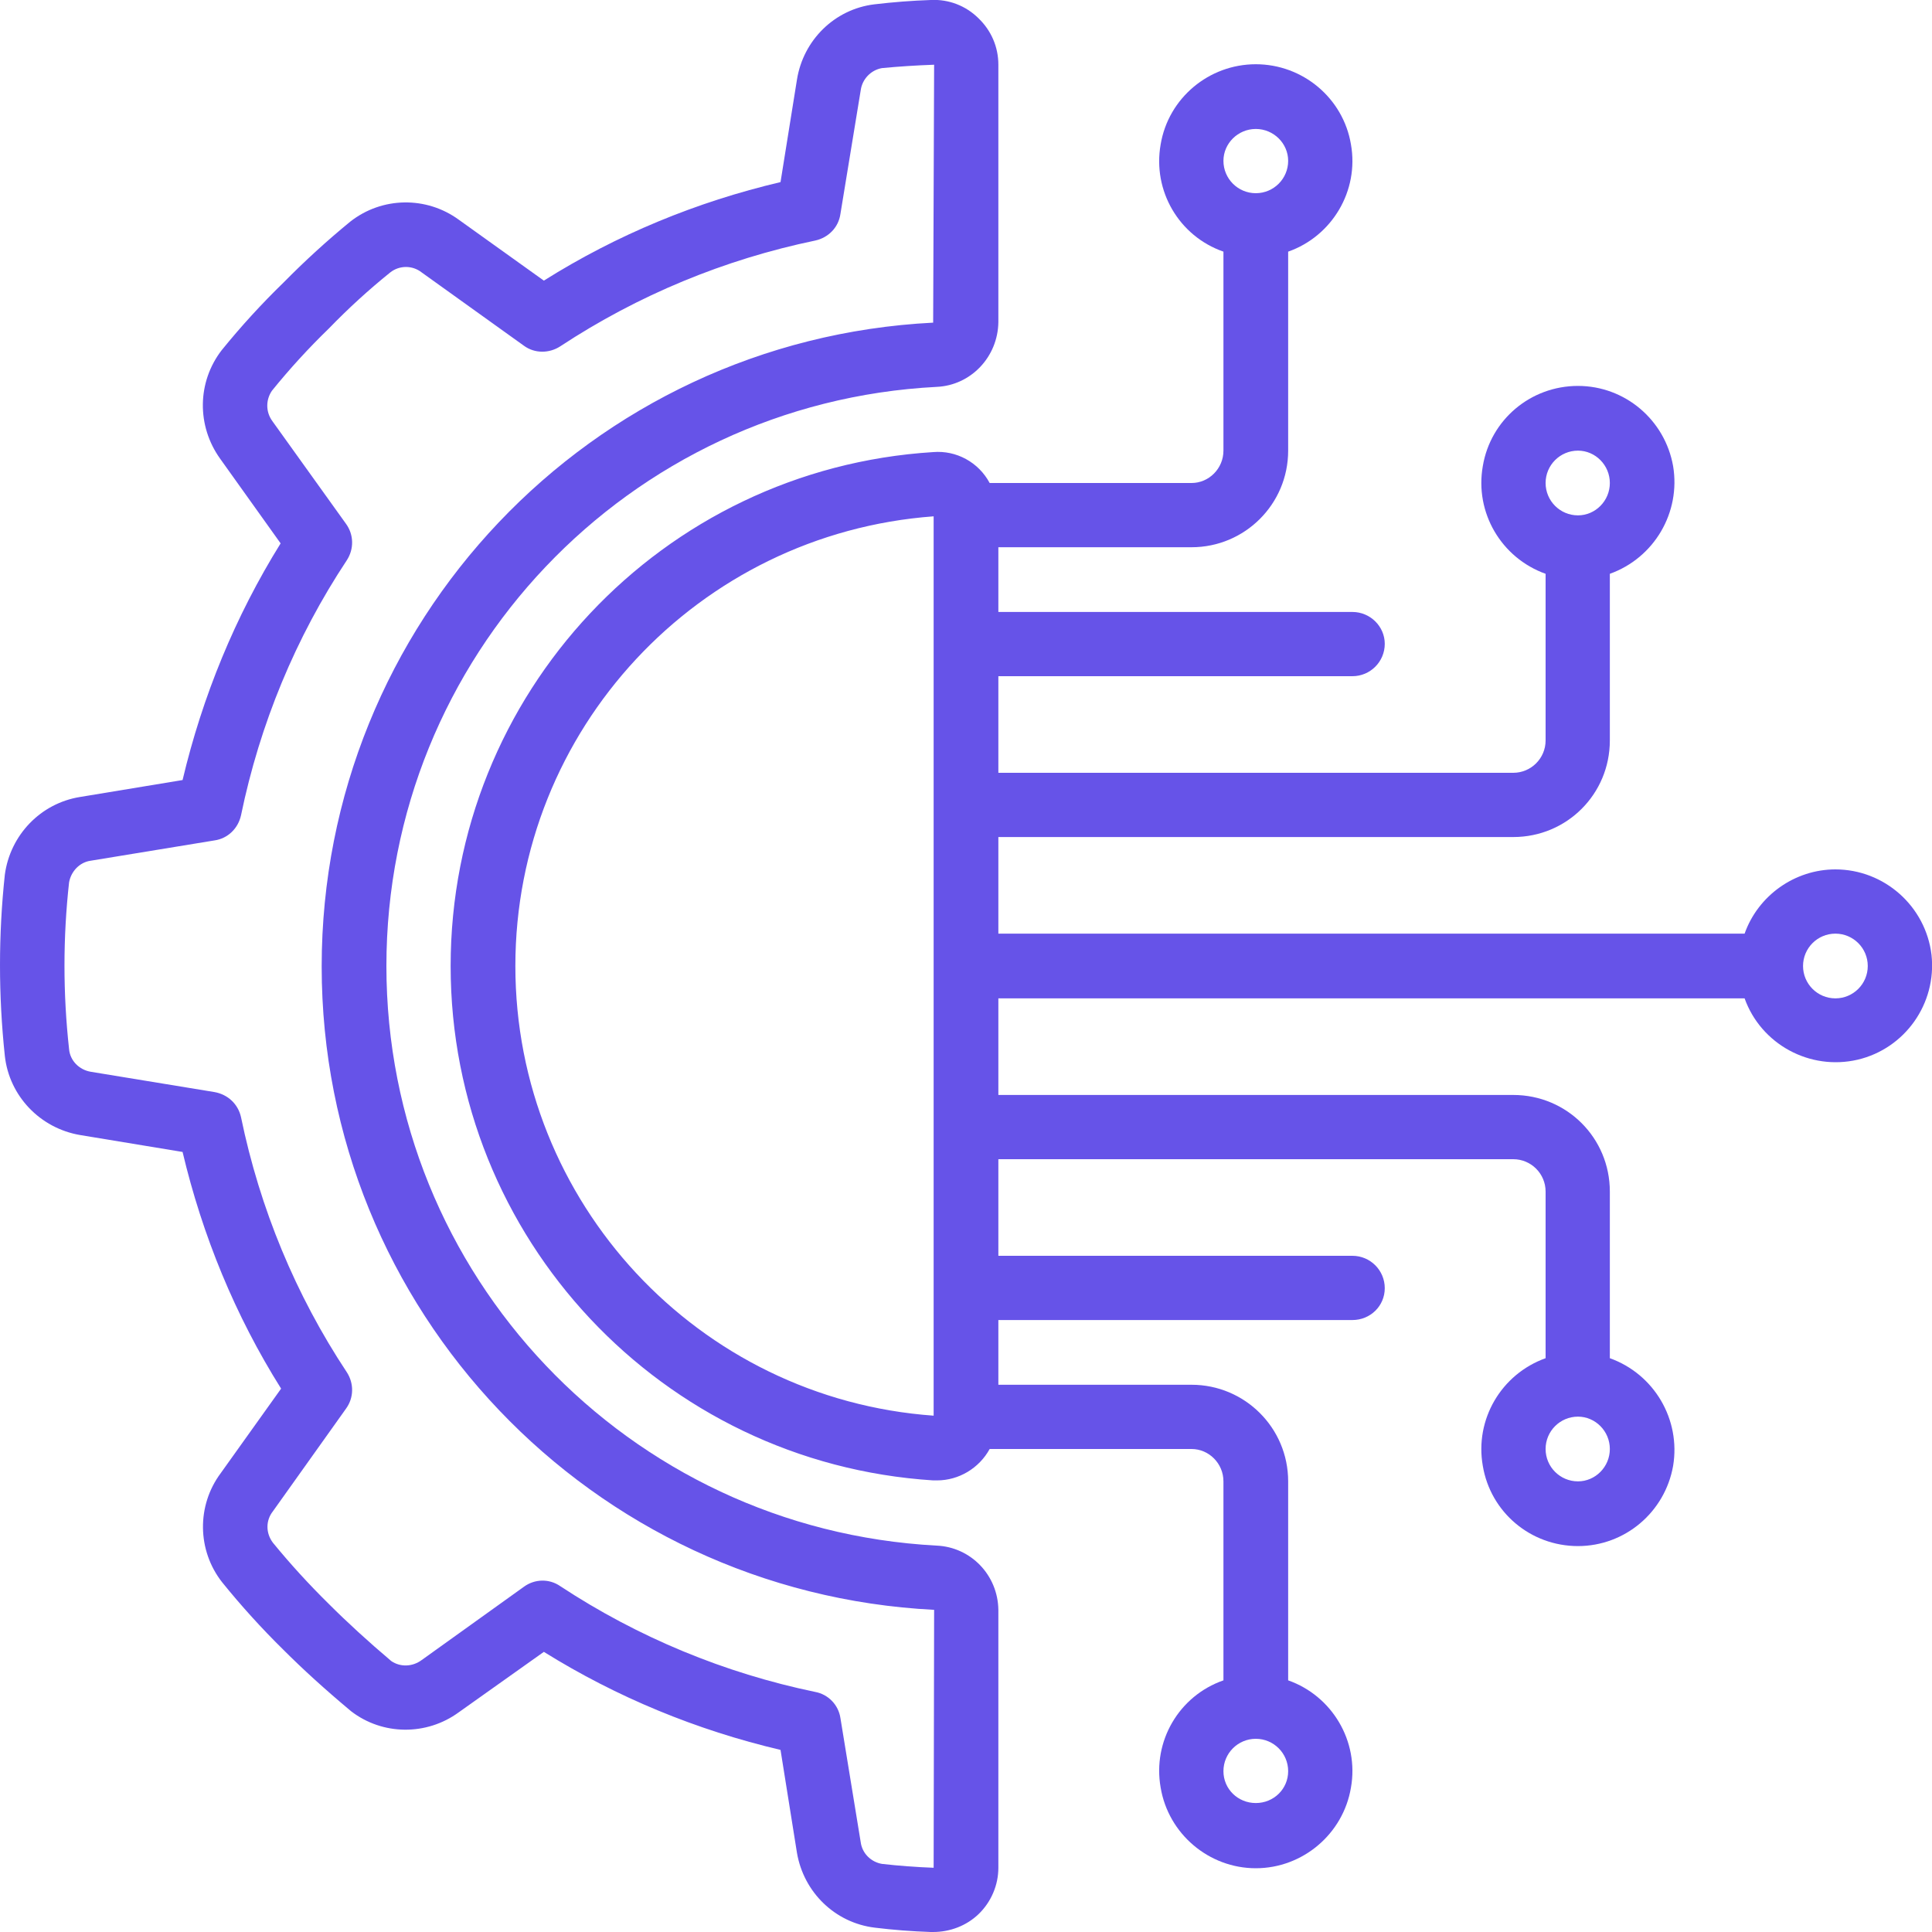
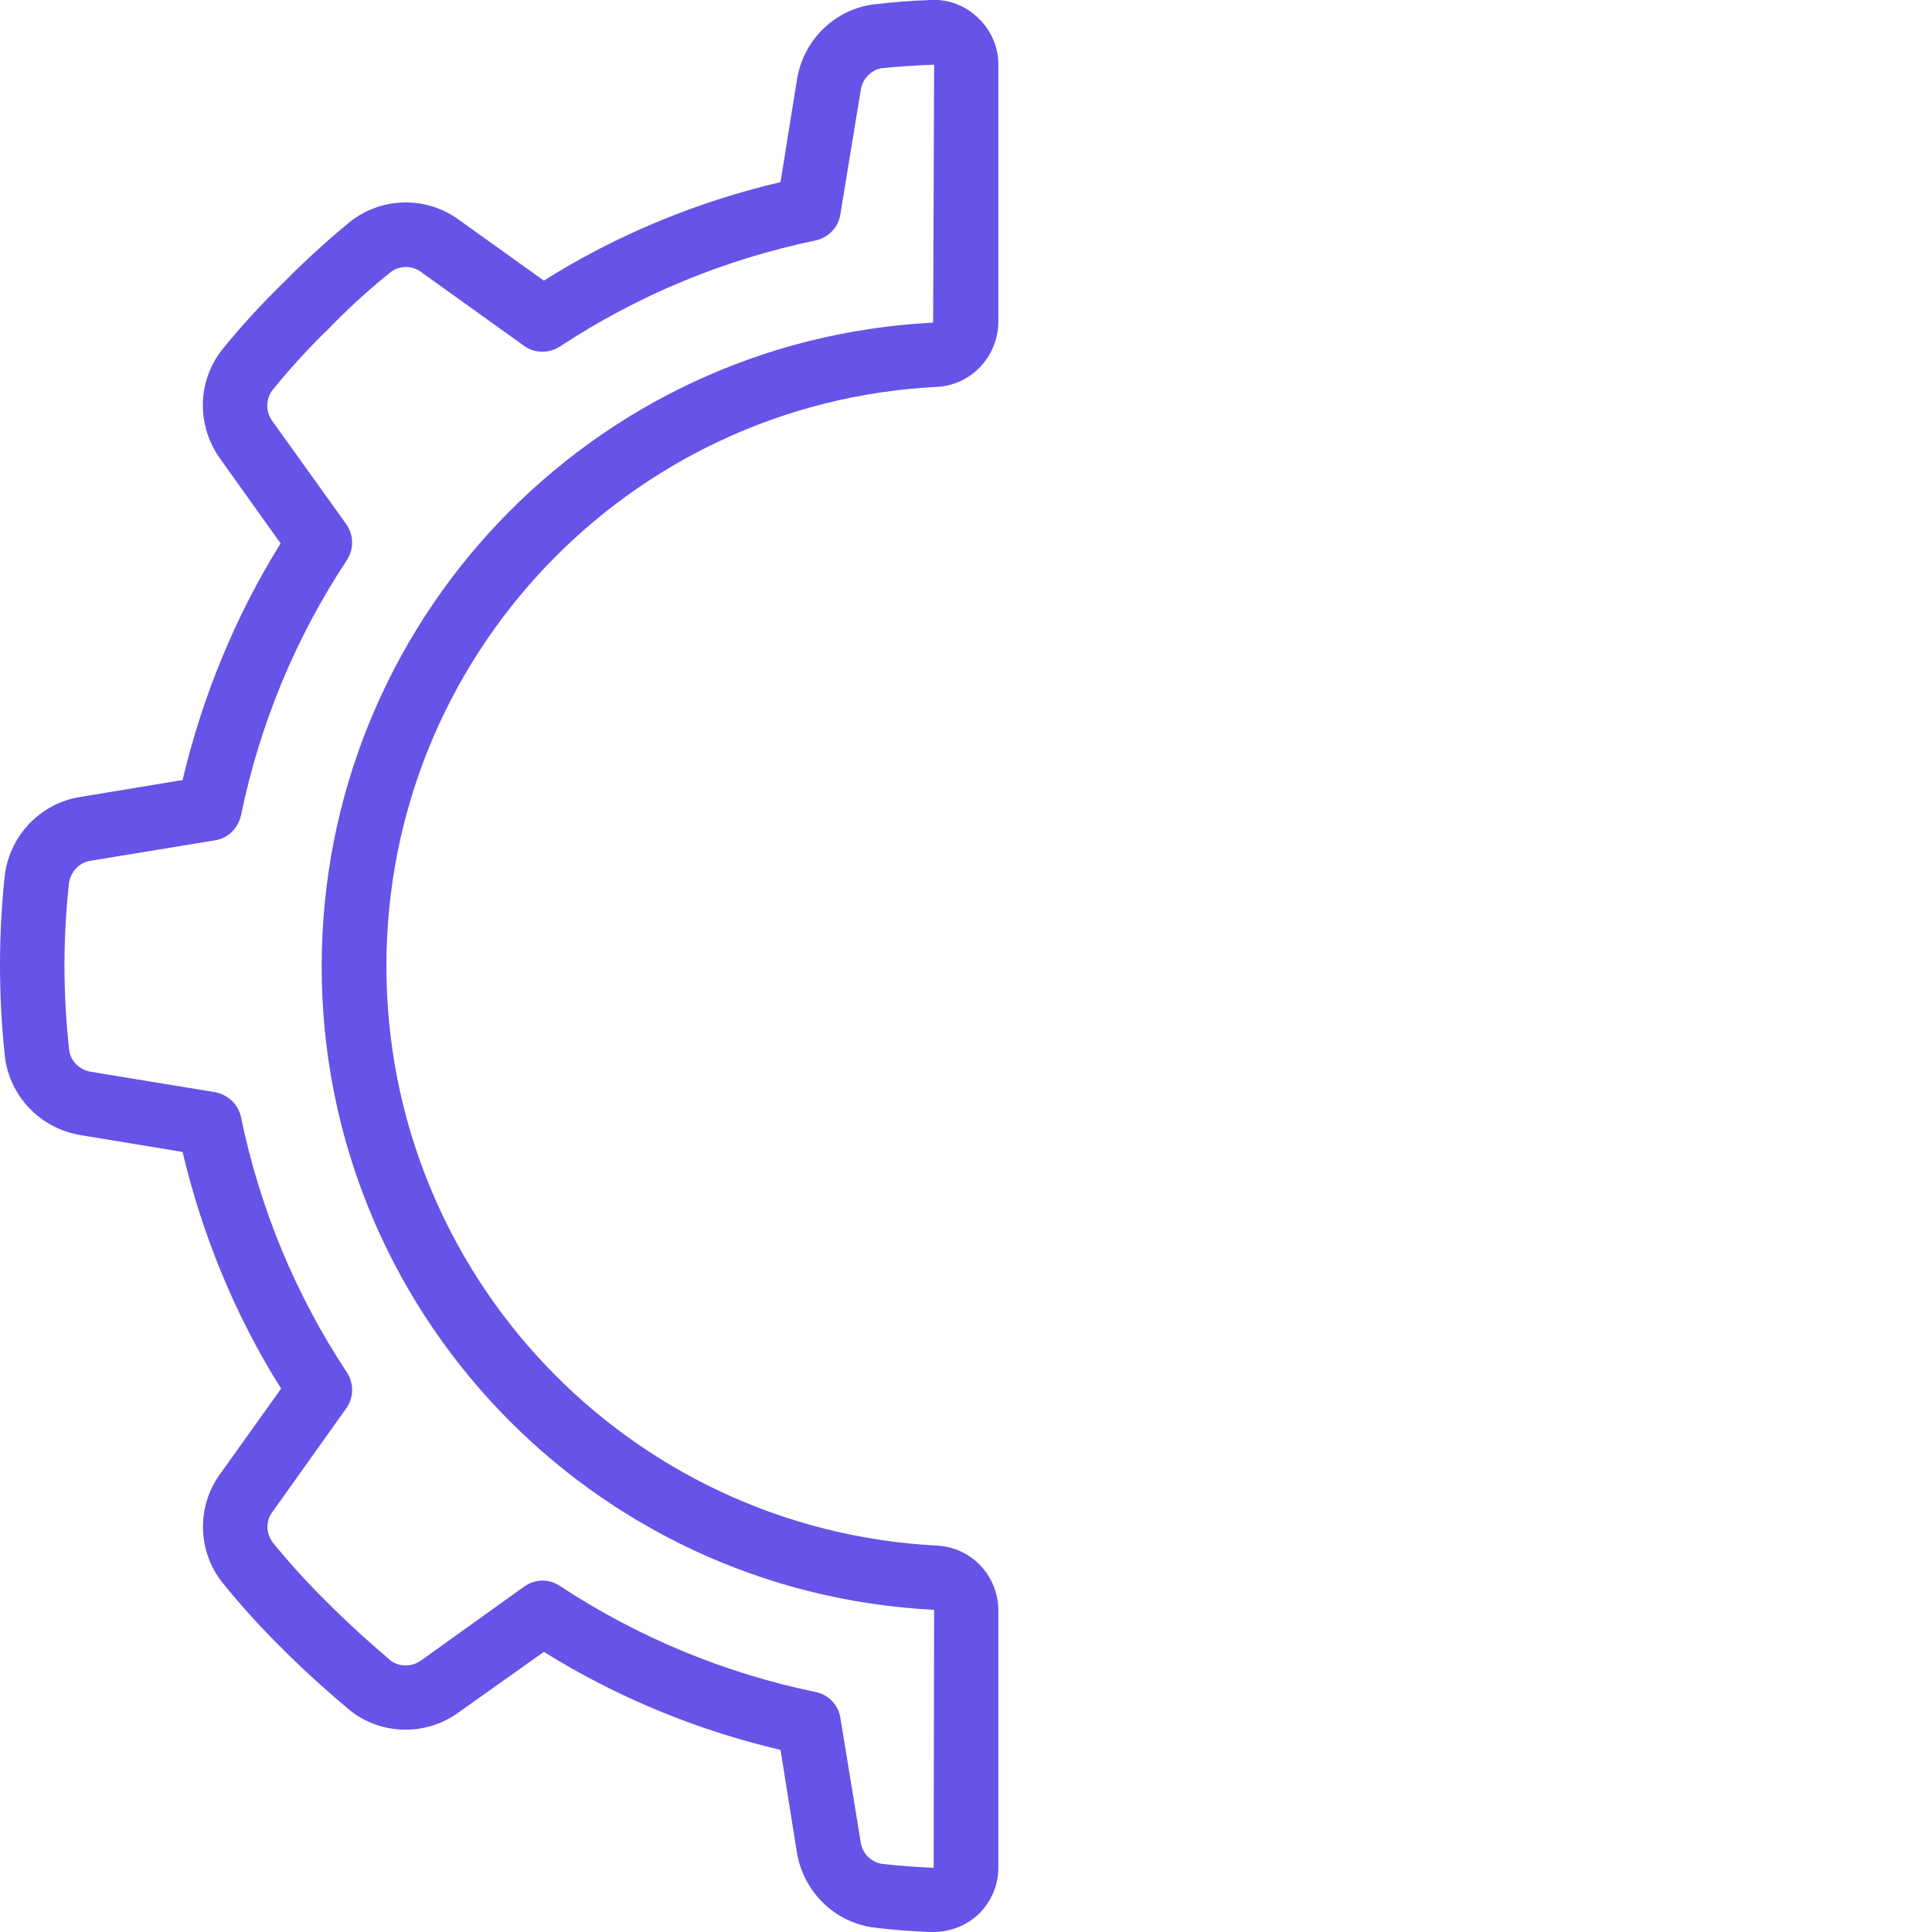
<svg xmlns="http://www.w3.org/2000/svg" version="1.2" viewBox="0 0 40 40" width="40" height="40">
  <defs>
    <clipPath clipPathUnits="userSpaceOnUse" id="cp1">
      <path d="m0 0h40v40h-40z" />
    </clipPath>
  </defs>
  <style>
		.s0 { fill: #6653e8 } 
	</style>
  <filter id="f0">
    <feFlood flood-color="#ed2321" flood-opacity="1" />
    <feBlend mode="normal" in2="SourceGraphic" />
    <feComposite in2="SourceAlpha" operator="in" />
  </filter>
  <g id="Clip-Path" clip-path="url(#cp1)" filter="url(#f0)">
    <g>
      <path class="s0" d="m1.66 16.5c-0.82 0.13-1.45 0.79-1.56 1.61q-0.2 1.87 0 3.75c0.09 0.83 0.73 1.5 1.56 1.64l2.12 0.35c0.41 1.73 1.09 3.39 2.04 4.9l-1.25 1.75c-0.5 0.67-0.49 1.6 0.03 2.26q0.59 0.73 1.26 1.39c0.41 0.41 0.86 0.82 1.41 1.28 0.65 0.5 1.56 0.51 2.23 0.02l1.76-1.25c1.51 0.94 3.16 1.62 4.9 2.03l0.34 2.13c0.14 0.82 0.79 1.45 1.61 1.55q0.57 0.07 1.16 0.09h0.05c0.35 0 0.69-0.13 0.94-0.37 0.26-0.25 0.41-0.6 0.41-0.96v-5.34c-0.01-0.72-0.57-1.3-1.28-1.33-6.39-0.34-11.39-5.61-11.39-12 0-6.39 5-11.66 11.39-11.99 0.71-0.03 1.27-0.62 1.28-1.34v-5.33c0-0.37-0.15-0.71-0.41-0.96-0.26-0.26-0.62-0.4-0.99-0.38q-0.58 0.02-1.17 0.09c-0.82 0.1-1.47 0.74-1.6 1.56l-0.34 2.12c-1.74 0.41-3.39 1.09-4.9 2.04l-1.76-1.26c-0.67-0.49-1.59-0.48-2.25 0.04q-0.72 0.59-1.38 1.26-0.68 0.66-1.28 1.4c-0.51 0.66-0.52 1.57-0.03 2.25l1.25 1.75c-0.94 1.51-1.62 3.17-2.03 4.9zm3.33 0.38c0.39-1.89 1.13-3.68 2.19-5.28 0.15-0.23 0.15-0.53-0.02-0.76l-1.52-2.12c-0.14-0.19-0.14-0.44-0.01-0.63q0.55-0.68 1.18-1.29 0.6-0.62 1.27-1.16c0.19-0.15 0.46-0.15 0.65 0l2.12 1.52c0.22 0.16 0.52 0.16 0.75 0.01 1.61-1.06 3.4-1.8 5.28-2.19 0.27-0.06 0.48-0.27 0.52-0.55l0.42-2.56c0.03-0.23 0.21-0.42 0.44-0.46q0.52-0.05 1.08-0.07l-0.02 5.34c-7.1 0.36-12.66 6.22-12.66 13.33 0 7.11 5.58 12.96 12.68 13.32l-0.01 5.34q-0.54-0.02-1.07-0.08c-0.23-0.04-0.41-0.22-0.44-0.45l-0.42-2.57c-0.04-0.27-0.25-0.49-0.52-0.54-1.88-0.39-3.67-1.13-5.28-2.19-0.23-0.16-0.53-0.15-0.75 0.01l-2.12 1.52c-0.19 0.14-0.44 0.15-0.63 0.02q-0.72-0.61-1.29-1.18-0.62-0.61-1.16-1.27c-0.15-0.2-0.15-0.46 0-0.65l1.51-2.12c0.17-0.23 0.17-0.53 0.02-0.76-1.06-1.6-1.8-3.39-2.19-5.28-0.06-0.27-0.27-0.47-0.55-0.52l-2.56-0.42c-0.24-0.04-0.43-0.23-0.45-0.47q-0.19-1.73 0-3.45c0.04-0.23 0.22-0.42 0.45-0.45l2.56-0.42c0.28-0.04 0.49-0.25 0.55-0.52z" />
-       <path class="s0" d="m38 18c-0.84 0-1.6 0.54-1.88 1.33h-15.45v-2h10.66c1.11 0 2-0.89 2-2v-3.45c0.92-0.33 1.47-1.27 1.31-2.23-0.17-0.96-1-1.66-1.97-1.66-0.98 0-1.81 0.7-1.97 1.66-0.17 0.96 0.38 1.9 1.3 2.23v3.45c0 0.37-0.3 0.67-0.67 0.67h-10.66v-2h7.33c0.37 0 0.67-0.3 0.67-0.67 0-0.36-0.3-0.66-0.67-0.66h-7.33v-1.34h4c1.1 0 2-0.89 2-2v-4.12c0.91-0.32 1.47-1.26 1.3-2.22-0.16-0.96-1-1.66-1.97-1.66-0.97 0-1.81 0.7-1.97 1.66-0.17 0.96 0.38 1.9 1.3 2.22v4.12c0 0.37-0.3 0.67-0.66 0.67h-4.18c-0.23-0.43-0.69-0.68-1.17-0.64-5.62 0.35-9.99 5.01-9.99 10.64 0 5.63 4.37 10.29 9.99 10.65h0.08c0.45 0 0.87-0.25 1.09-0.65h4.18c0.36 0 0.66 0.3 0.66 0.67v4.12c-0.92 0.32-1.47 1.26-1.3 2.22 0.16 0.96 1 1.67 1.97 1.67 0.97 0 1.81-0.71 1.97-1.67 0.17-0.96-0.39-1.9-1.3-2.22v-4.12c0-1.11-0.9-2-2-2h-4v-1.34h7.33c0.37 0 0.67-0.29 0.67-0.66 0-0.37-0.3-0.67-0.67-0.67h-7.33v-2h10.66c0.37 0 0.67 0.3 0.67 0.67v3.45c-0.92 0.33-1.47 1.27-1.3 2.23 0.16 0.96 0.99 1.66 1.97 1.66 0.97 0 1.8-0.7 1.97-1.66 0.16-0.96-0.39-1.9-1.31-2.23v-3.45c0-1.11-0.89-2-2-2h-10.66v-2h15.45c0.34 0.95 1.35 1.5 2.34 1.27 0.98-0.23 1.64-1.16 1.53-2.17-0.12-1.01-0.98-1.77-1.99-1.77zm-5.33-8.67c0.36 0 0.66 0.3 0.66 0.67 0 0.37-0.3 0.67-0.66 0.67-0.37 0-0.67-0.3-0.67-0.67 0-0.37 0.3-0.67 0.67-0.67zm-6.67-6.66c0.37 0 0.67 0.3 0.67 0.66 0 0.37-0.3 0.67-0.67 0.67-0.37 0-0.67-0.3-0.67-0.67 0-0.36 0.3-0.66 0.67-0.66zm0 34.66c-0.37 0-0.67-0.29-0.67-0.66 0-0.37 0.3-0.67 0.67-0.67 0.37 0 0.67 0.3 0.67 0.67 0 0.37-0.3 0.66-0.67 0.66zm6.67-6.66c-0.37 0-0.67-0.3-0.67-0.67 0-0.37 0.3-0.67 0.67-0.67 0.36 0 0.66 0.3 0.66 0.67 0 0.37-0.3 0.67-0.66 0.67zm-22-10.67c0-4.89 3.78-8.95 8.66-9.31v18.62c-4.88-0.35-8.66-4.42-8.66-9.31zm27.33 0.67c-0.37 0-0.67-0.3-0.67-0.67 0-0.37 0.3-0.67 0.67-0.67 0.37 0 0.67 0.3 0.67 0.67 0 0.37-0.3 0.67-0.67 0.67z" />
    </g>
  </g>
</svg>